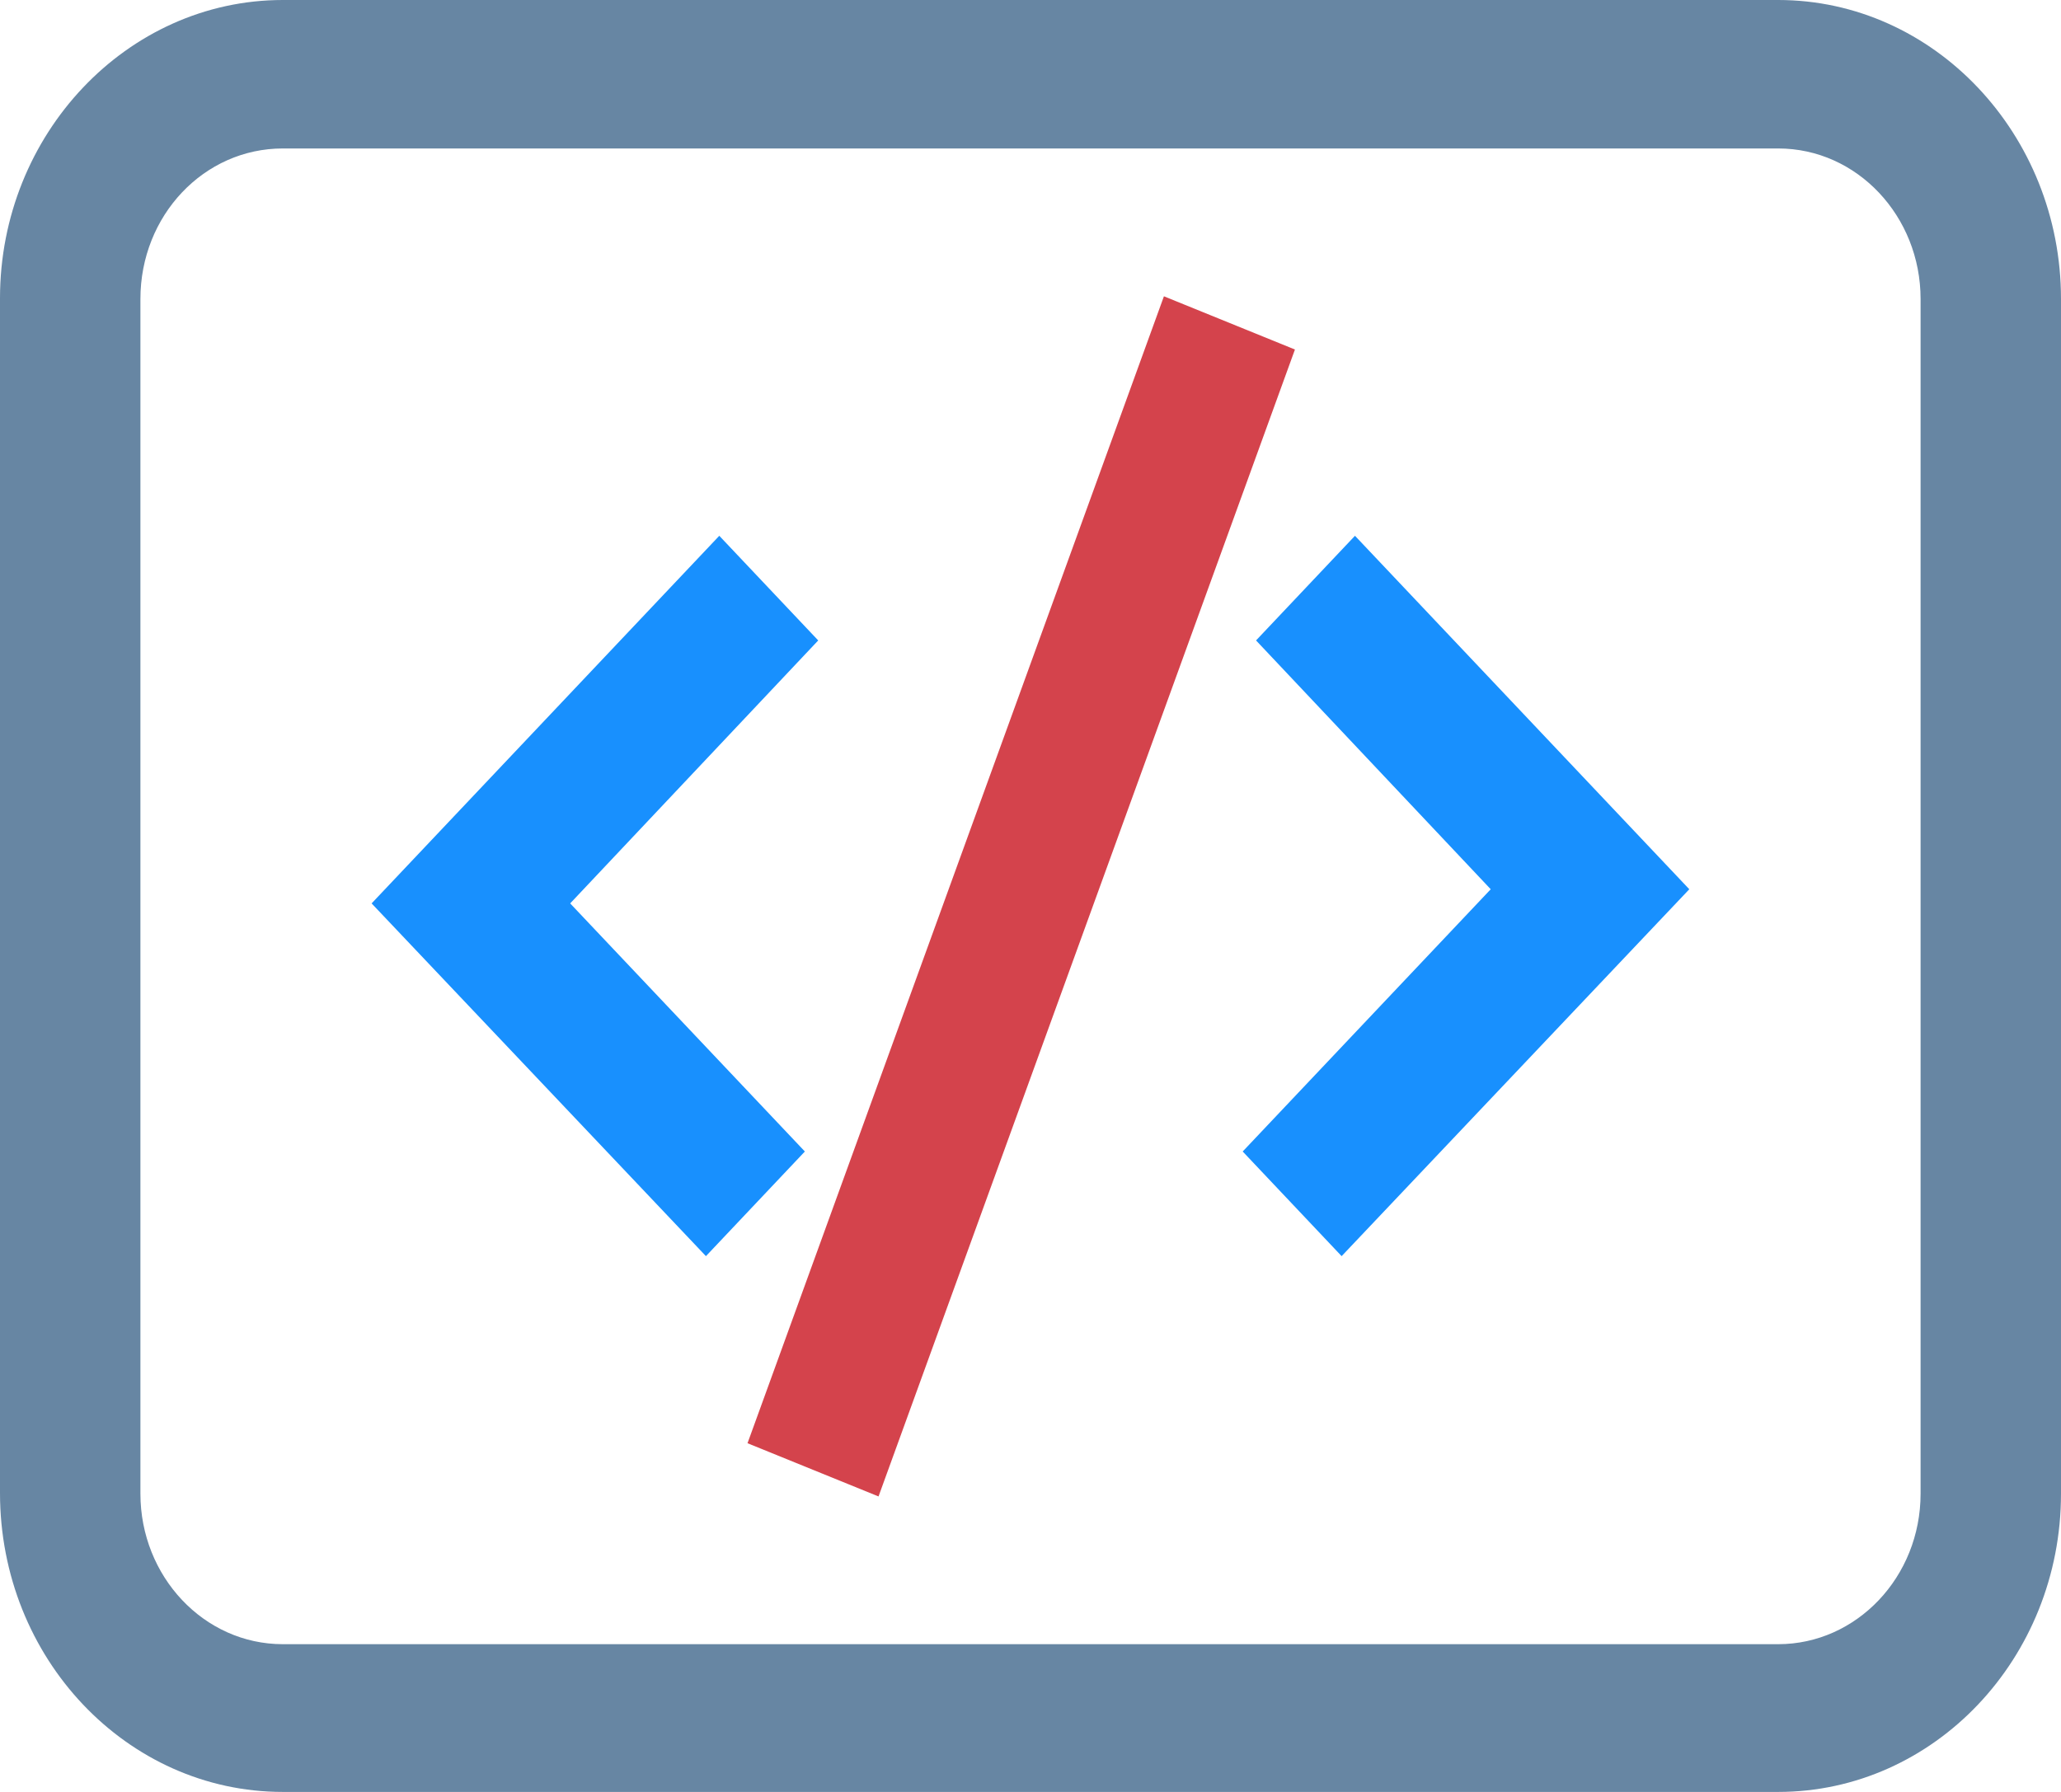
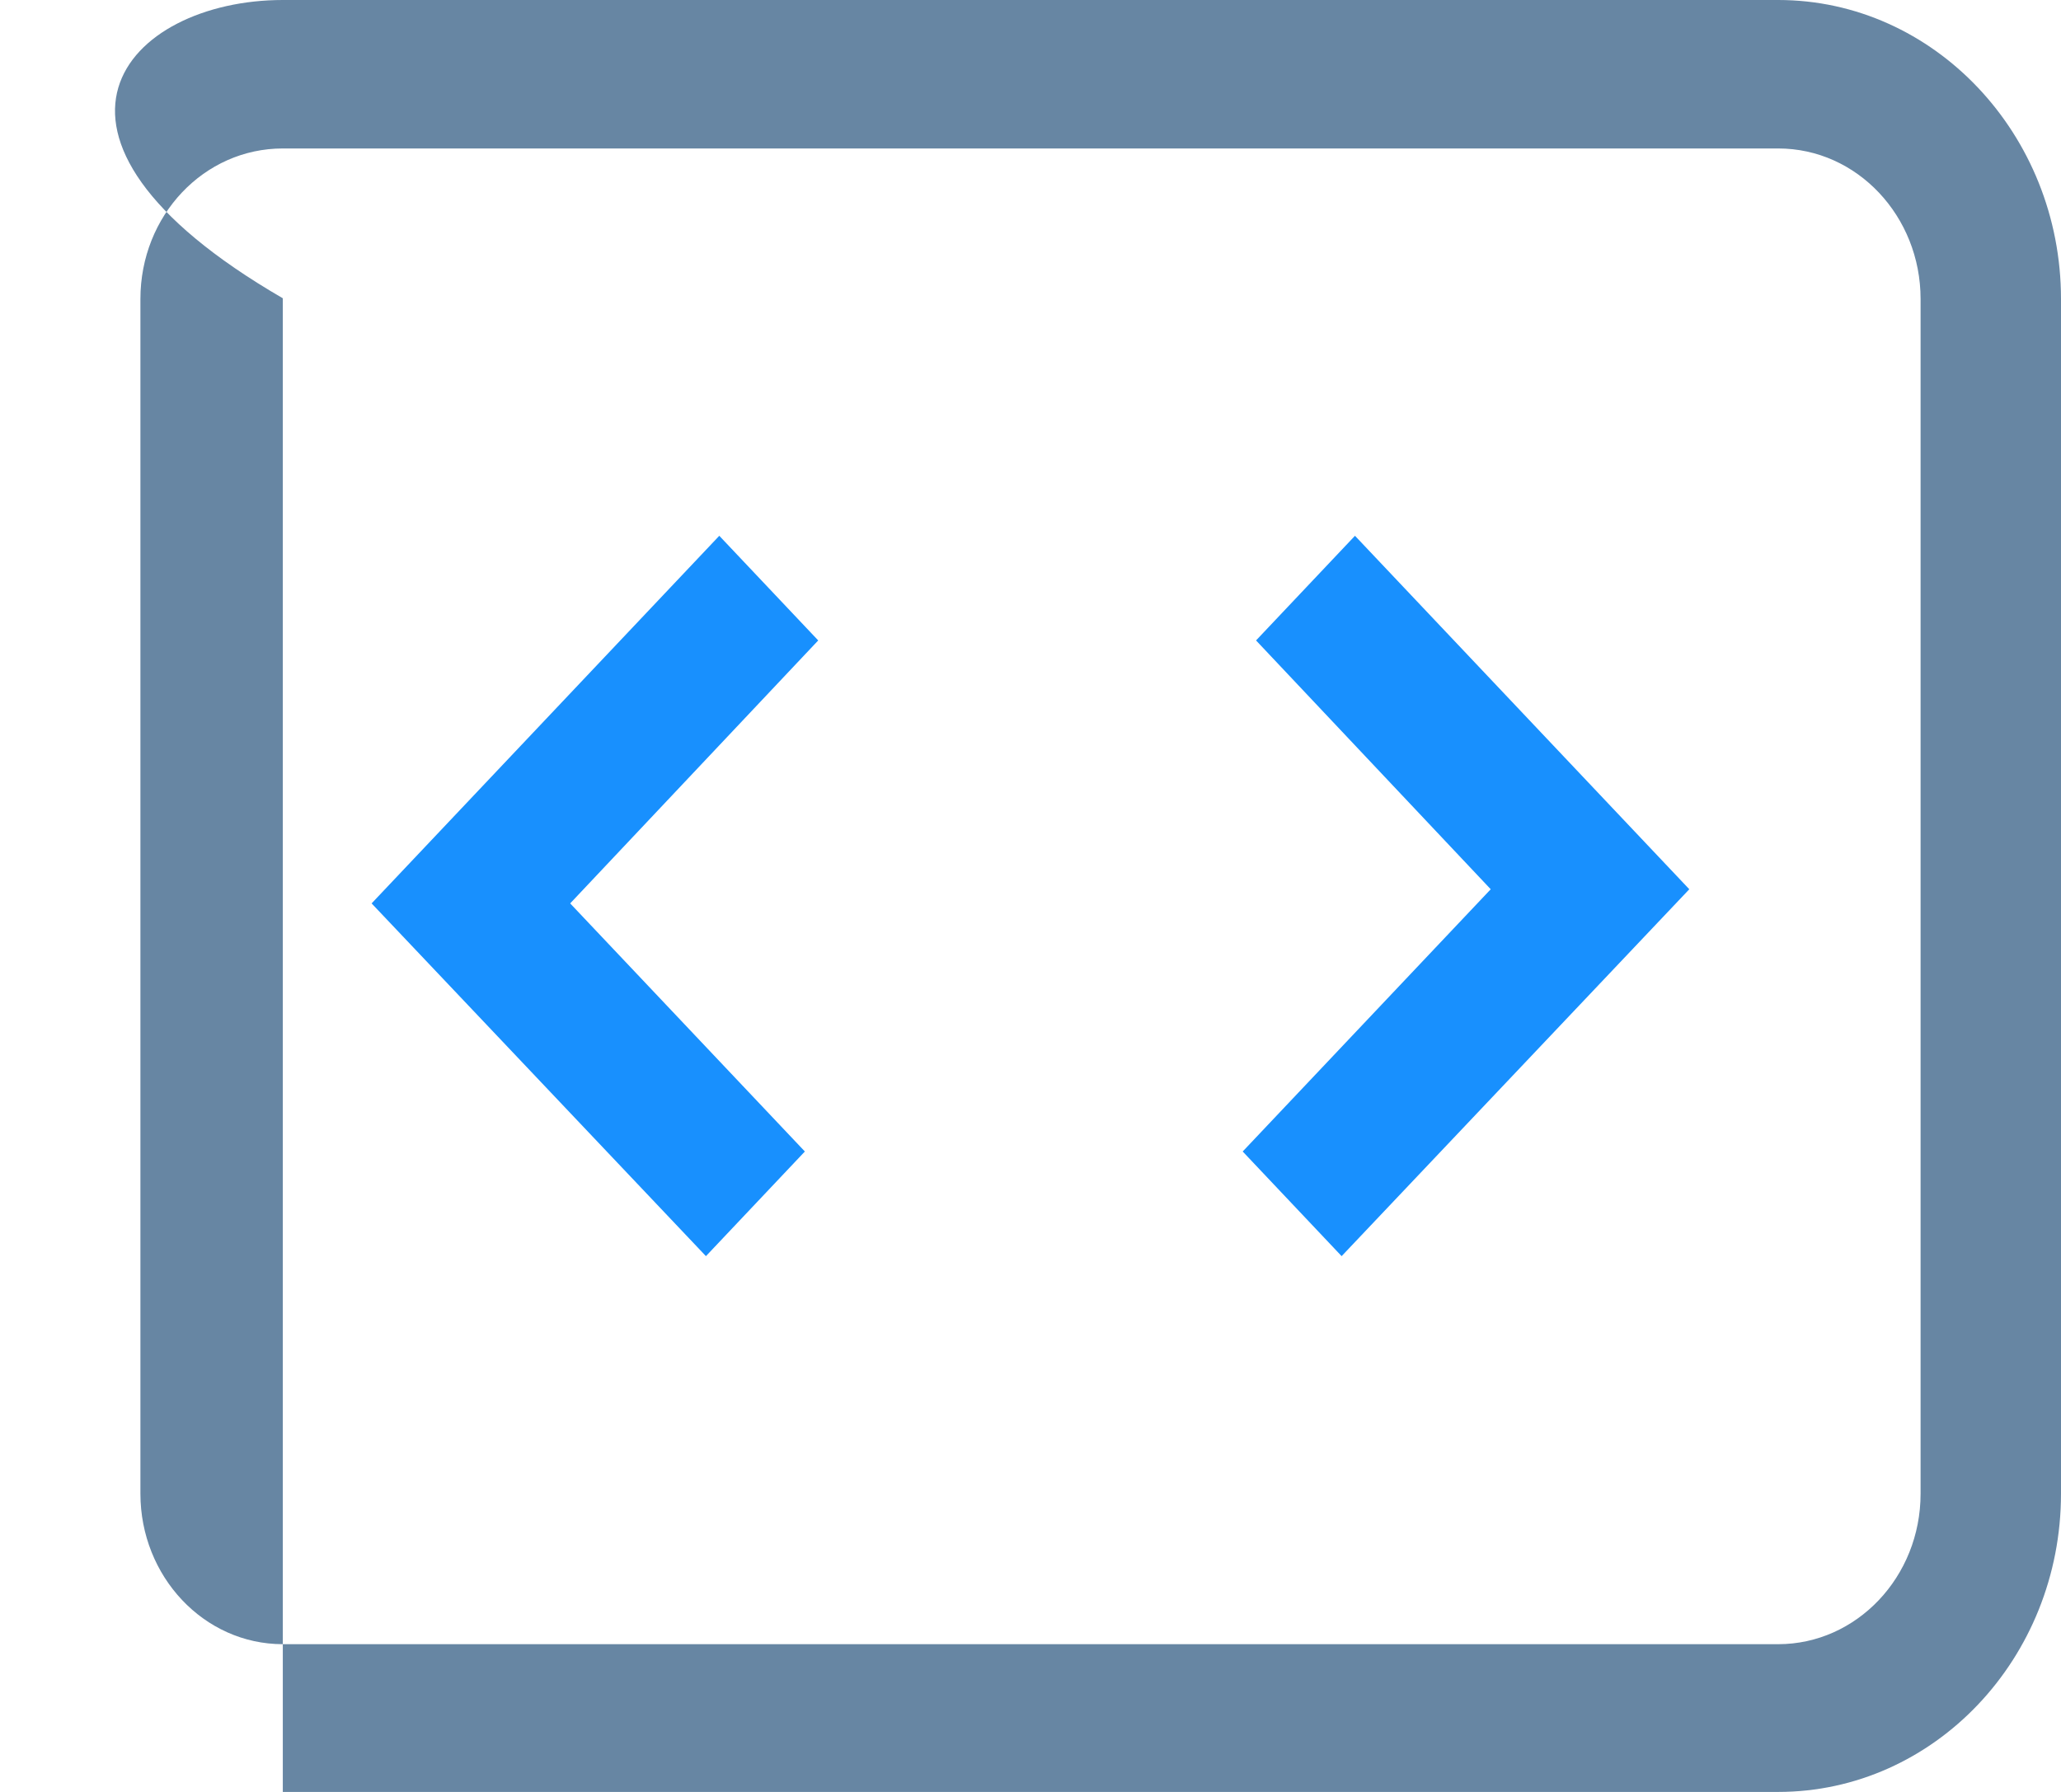
<svg xmlns="http://www.w3.org/2000/svg" width="23" height="20" viewBox="0 0 23 20" fill="none">
  <g clip-path="url(#clip0_1_362)">
-     <path d="M19.844 20H3.156C1.417 20 0 18.509 0 16.663V3.329C0 1.499 1.417 0 3.156 0H19.844C21.583 0 23 1.499 23 3.337V16.671C23 18.509 21.583 20 19.844 20ZM3.156 1.657C2.275 1.657 1.567 2.406 1.567 3.337V16.671C1.567 17.594 2.275 18.351 3.156 18.351H19.844C20.717 18.351 21.433 17.602 21.433 16.671V3.337C21.433 2.414 20.725 1.657 19.844 1.657H3.156Z" fill="#6786A3" />
+     <path d="M19.844 20H3.156V3.329C0 1.499 1.417 0 3.156 0H19.844C21.583 0 23 1.499 23 3.337V16.671C23 18.509 21.583 20 19.844 20ZM3.156 1.657C2.275 1.657 1.567 2.406 1.567 3.337V16.671C1.567 17.594 2.275 18.351 3.156 18.351H19.844C20.717 18.351 21.433 17.602 21.433 16.671V3.337C21.433 2.414 20.725 1.657 19.844 1.657H3.156Z" fill="#6786A3" />
    <path d="M14.972 14.02L13.868 12.852L16.636 9.925L14.017 7.148L15.121 5.98L18.852 9.925L14.972 14.02Z" fill="#1890FE" />
    <path d="M7.878 14.02L4.147 10.083L8.027 5.98L9.131 7.148L6.363 10.083L8.982 12.852L7.878 14.02Z" fill="#1890FE" />
-     <path d="M12.989 3.307L8.342 16.108L9.804 16.702L14.451 3.901L12.989 3.307Z" fill="#D4434C" />
  </g>
  <defs>
    <clipPath id="clip0_1_362">
      <rect width="23" height="20" fill="white" />
    </clipPath>
  </defs>
</svg>